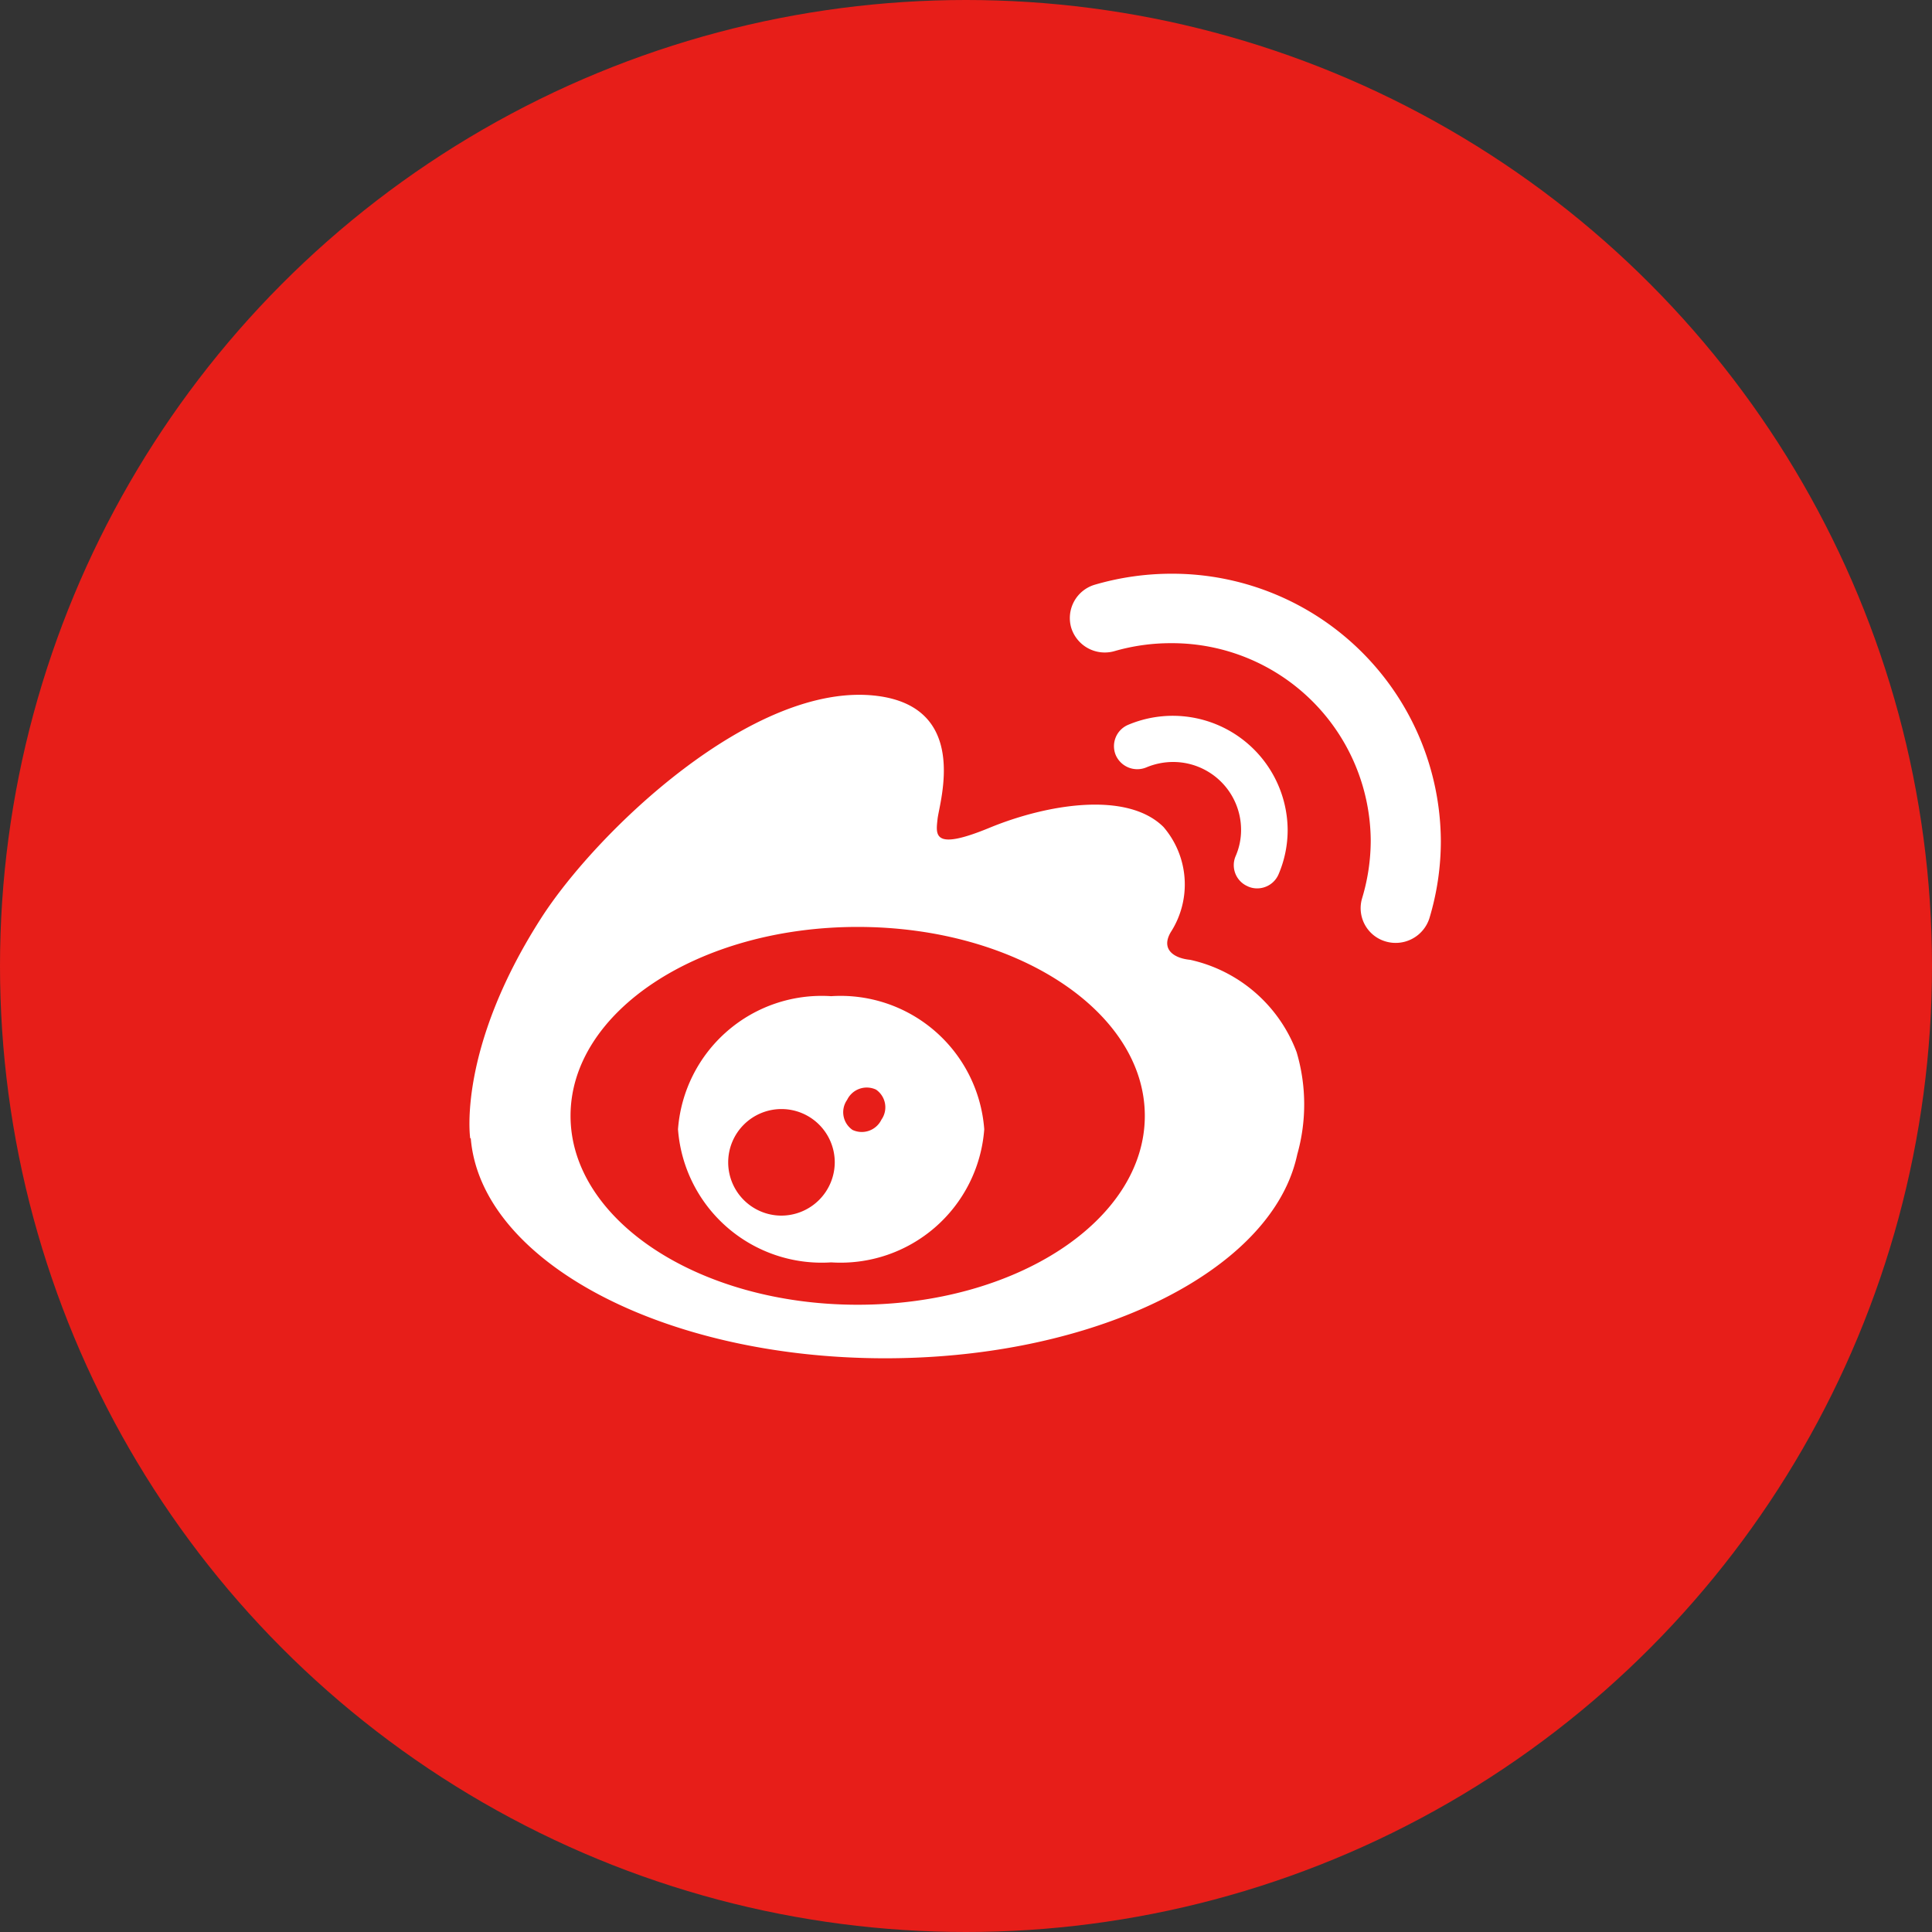
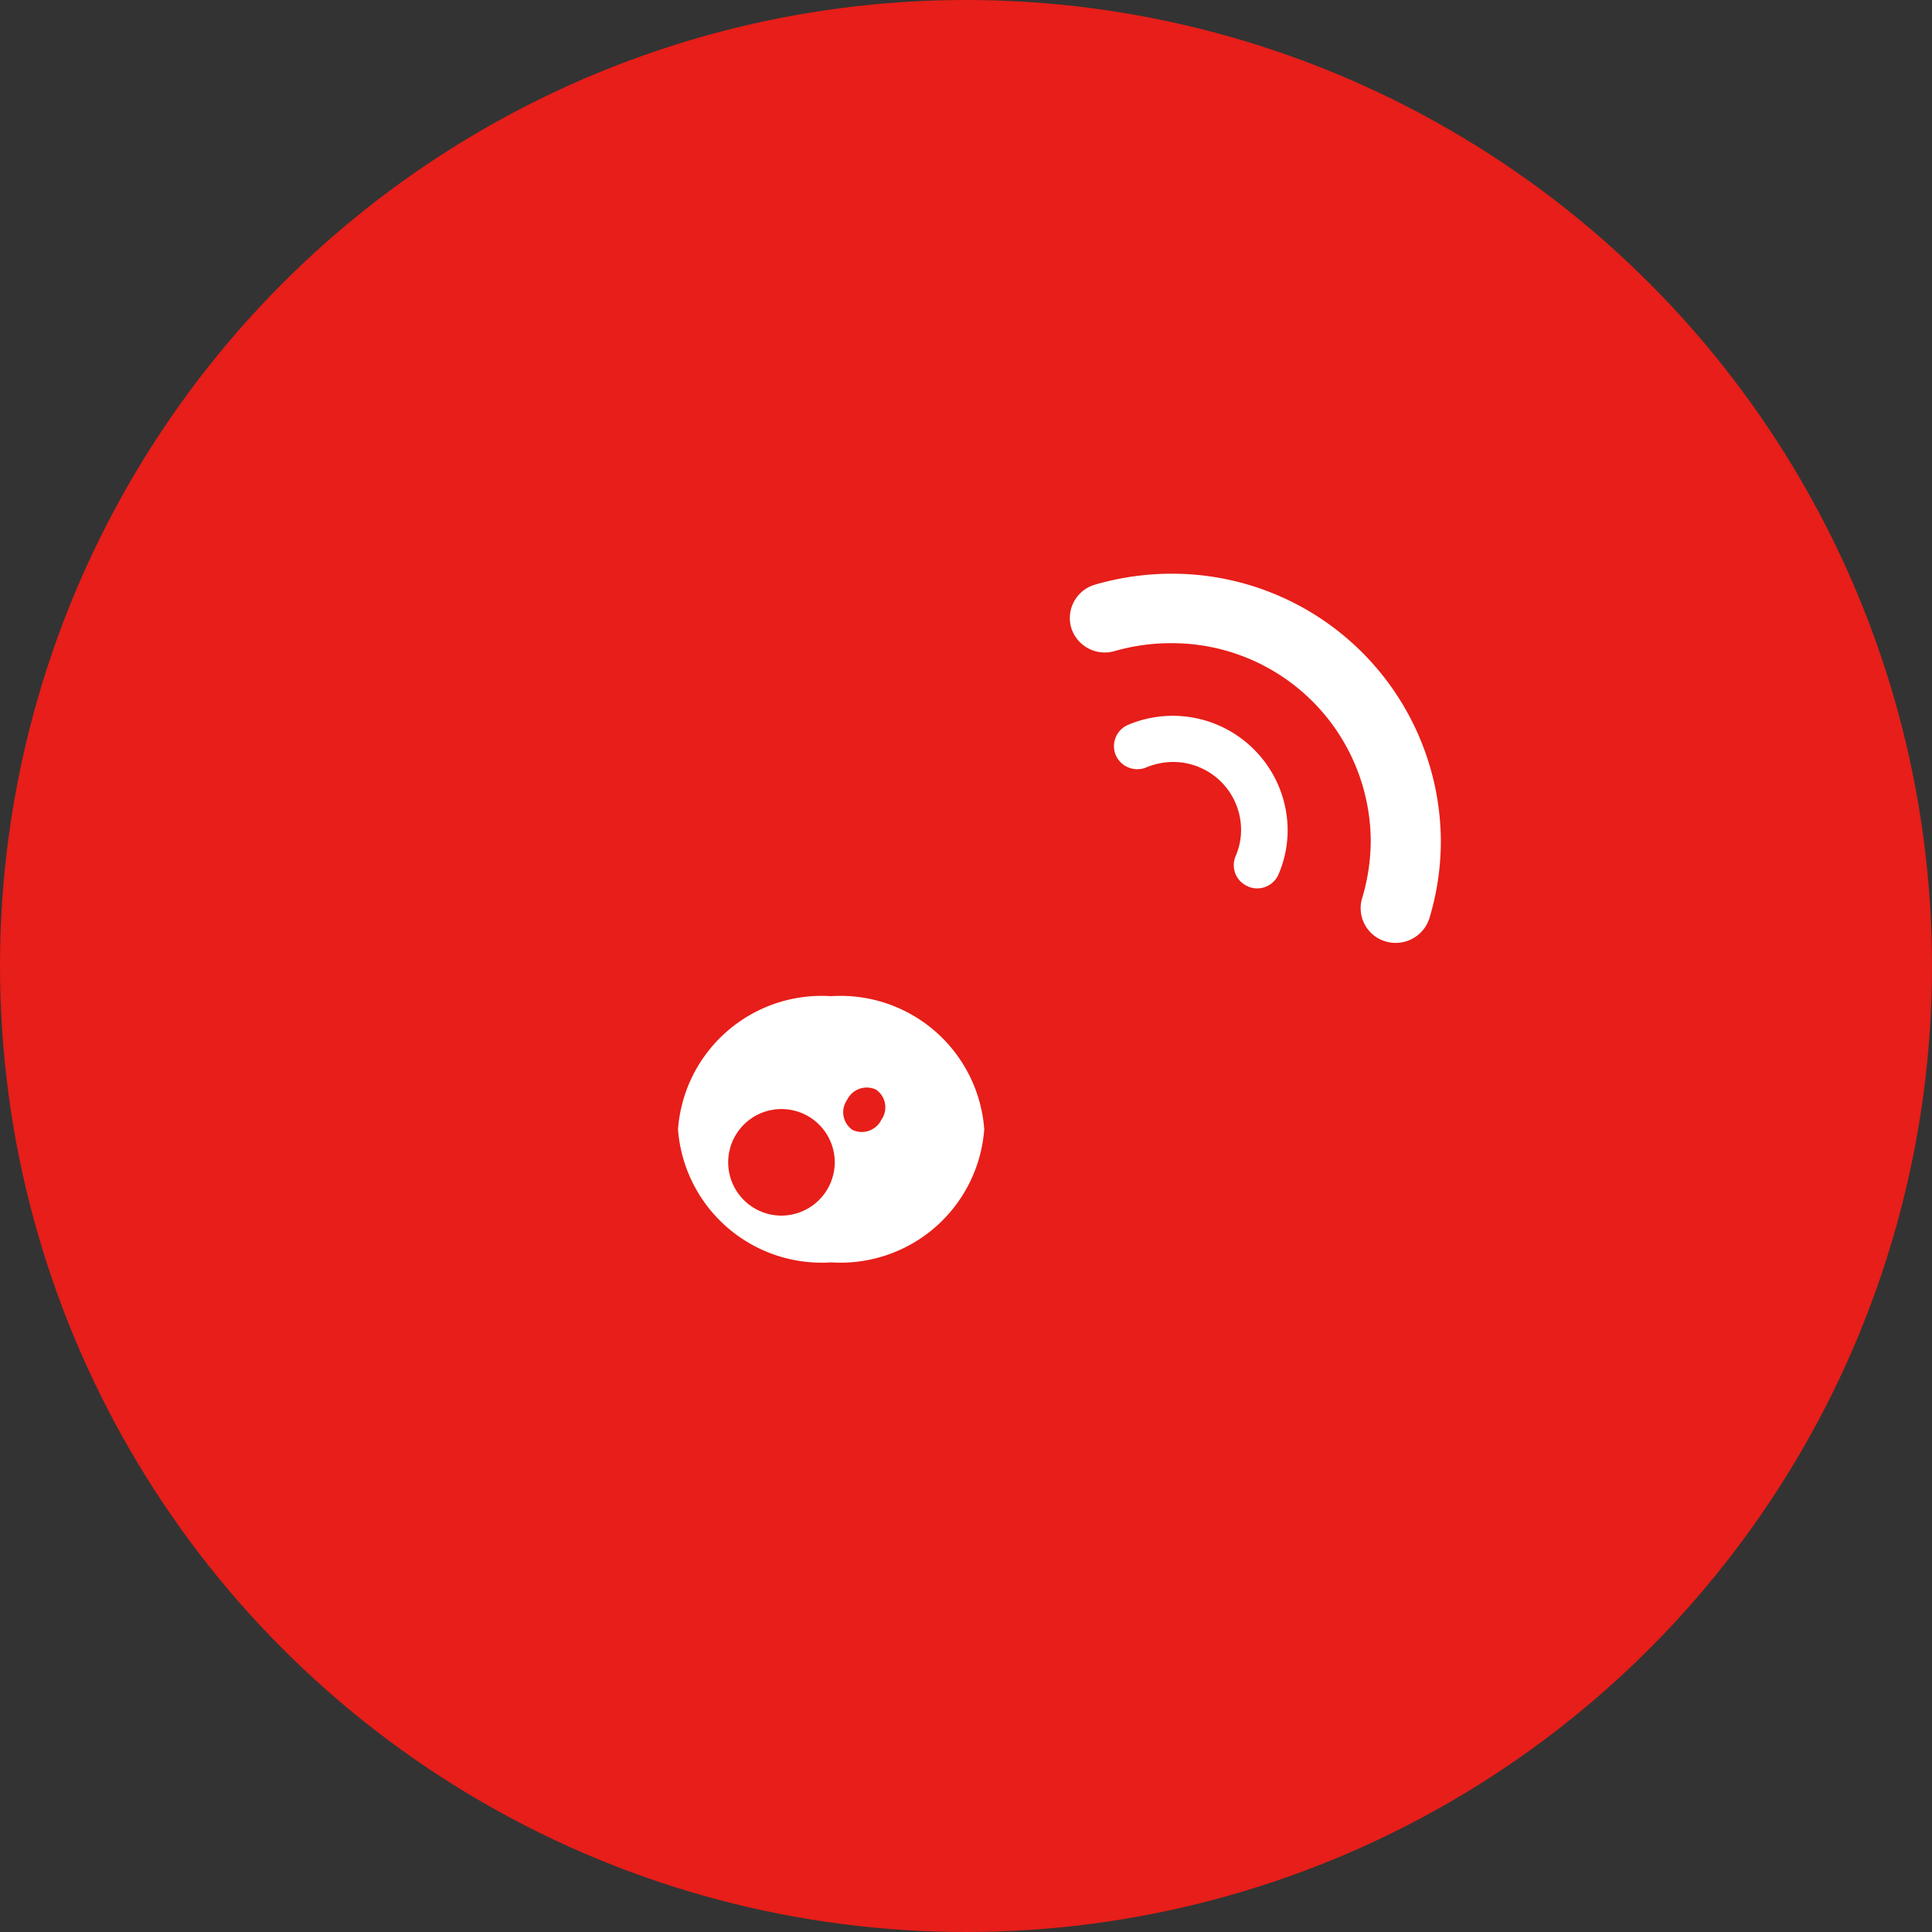
<svg xmlns="http://www.w3.org/2000/svg" width="45" height="45" viewBox="0 0 45 45">
  <rect x="0" y="0" width="45" height="45" fill="#333333" stroke="none" />
  <g id="sina" transform="translate(-70 -746.5)">
    <circle id="椭圆_679" data-name="椭圆 679" cx="22.5" cy="22.5" r="22.5" transform="translate(70 746.5)" fill="#e71e19" />
    <g id="微博" transform="translate(80.934 759.863)">
-       <path id="路径_40119" data-name="路径 40119" d="M19.267,8.323a3.44,3.44,0,0,0-2.48-2.151c-.363-.034-.693-.233-.452-.644a2.053,2.053,0,0,0-.17-2.451c-.856-.846-2.728-.526-4.052.02s-1.25.165-1.209-.209c.044-.394.757-2.6-1.423-2.865C6.624-.323,2.959,3.186,1.665,5.209-.291,8.263.018,10.329.018,10.329H.031c.234,2.852,4.467,5.124,9.653,5.124,4.46,0,8.217-1.682,9.327-3.968a.154.154,0,0,1,.013-.027,3.421,3.421,0,0,0,.258-.755A4.284,4.284,0,0,0,19.267,8.323ZM9.043,14.206c-3.692,0-6.688-1.969-6.688-4.4s2.992-4.4,6.688-4.4,6.688,1.969,6.688,4.4S12.735,14.206,9.043,14.206Z" transform="translate(0 2.821)" fill="#fff" />
      <path id="路径_40120" data-name="路径 40120" d="M3.123,3.975a.511.511,0,0,0,.211.044.541.541,0,0,0,.5-.33,2.622,2.622,0,0,0,.211-1.035A2.676,2.676,0,0,0,.331.209.54.54,0,0,0,.042.917.547.547,0,0,0,.756,1.2a1.618,1.618,0,0,1,.618-.125A1.582,1.582,0,0,1,2.96,2.653a1.523,1.523,0,0,1-.126.613.535.535,0,0,0,.289.708Z" transform="translate(15.013 3.31)" fill="#fff" />
      <path id="路径_40121" data-name="路径 40121" d="M2.37,0A6.378,6.378,0,0,0,.583.256a.81.81,0,0,0-.55,1,.818.818,0,0,0,1.012.546A4.726,4.726,0,0,1,2.37,1.618a4.629,4.629,0,0,1,4.64,4.6,4.675,4.675,0,0,1-.2,1.338.807.807,0,0,0,.543,1.008A.825.825,0,0,0,8.375,8.03a6.224,6.224,0,0,0,.268-1.807A6.258,6.258,0,0,0,2.37,0Z" transform="translate(13.983)" fill="#fff" />
      <path id="路径_40122" data-name="路径 40122" d="M3.567,0A3.356,3.356,0,0,0,0,3.1,3.356,3.356,0,0,0,3.567,6.2,3.356,3.356,0,0,0,7.133,3.1,3.356,3.356,0,0,0,3.567,0ZM2.4,5.111A1.241,1.241,0,1,1,3.651,3.87,1.246,1.246,0,0,1,2.4,5.111ZM4.738,2.876a.508.508,0,0,1-.673.239.5.5,0,0,1-.126-.7.508.508,0,0,1,.673-.239.5.5,0,0,1,.126.7Z" transform="translate(4.858 9.84)" fill="#fff" />
    </g>
  </g>
</svg>